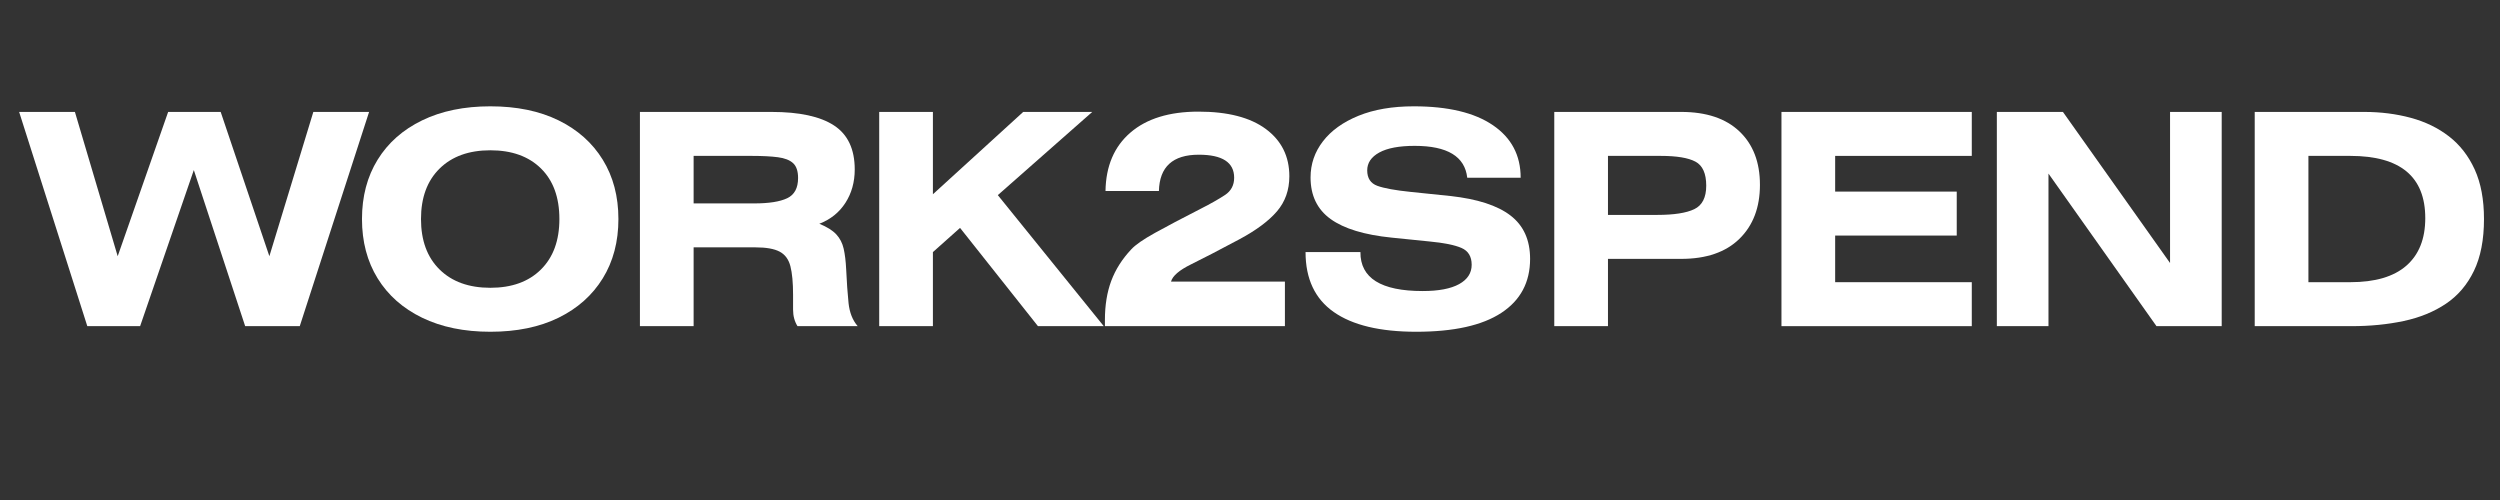
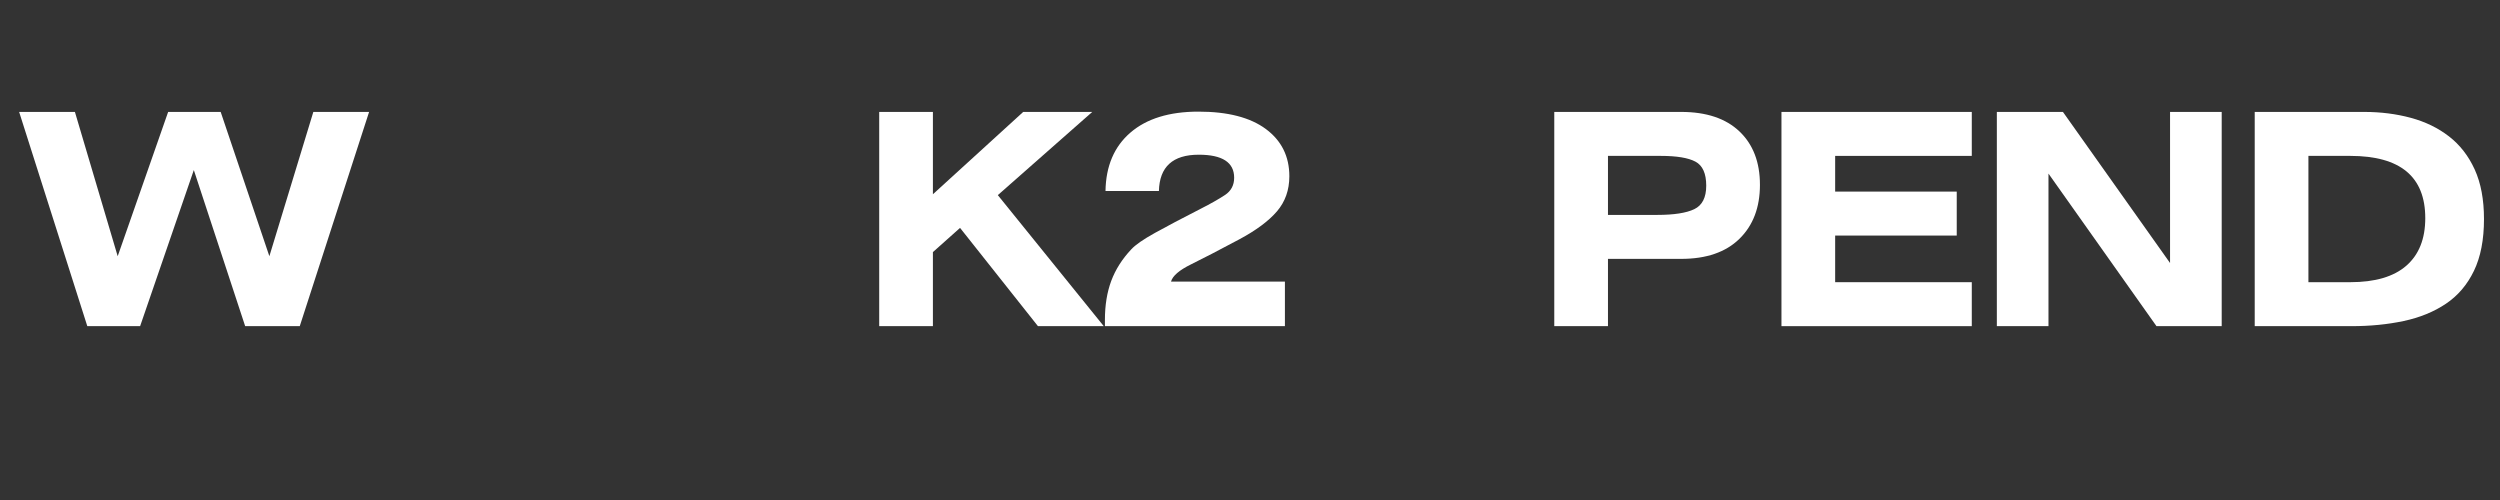
<svg xmlns="http://www.w3.org/2000/svg" version="1.2" preserveAspectRatio="xMidYMid meet" height="1000" viewBox="0 0 3750 750" zoomAndPan="magnify" width="5000">
  <rect x="0" y="0" width="3750" height="750" fill="#333333" stroke="none" />
  <defs />
  <g id="8a03c452d4">
    <g style="fill:#ffffff;fill-opacity:1;">
      <g transform="translate(35.785, 489.233)">
        <path d="M -7.078 -321.344 L 76.578 -321.344 L 140.75 -104.906 L 216.438 -321.344 L 295.234 -321.344 L 368.266 -104.906 L 434.219 -321.344 L 517.859 -321.344 L 413.859 0 L 331.969 0 L 254.953 -234.156 L 174.391 0 L 95.172 0 Z M -7.078 -321.344" style="stroke:none" />
      </g>
    </g>
    <g style="fill:#ffffff;fill-opacity:1;">
      <g transform="translate(524.384, 489.233)">
-         <path d="M 211.125 -329.75 C 250.664 -329.75 284.75 -322.738 313.375 -308.719 C 342 -294.707 364.129 -275.016 379.766 -249.641 C 395.41 -224.266 403.234 -194.609 403.234 -160.672 C 403.234 -126.734 395.41 -97.078 379.766 -71.703 C 364.129 -46.328 342 -26.629 313.375 -12.609 C 284.75 1.398 250.664 8.406 211.125 8.406 C 171.883 8.406 137.805 1.398 108.891 -12.609 C 79.973 -26.629 57.691 -46.328 42.047 -71.703 C 26.41 -97.078 18.594 -126.734 18.594 -160.672 C 18.594 -194.609 26.41 -224.266 42.047 -249.641 C 57.691 -275.016 79.973 -294.707 108.891 -308.719 C 137.805 -322.738 171.883 -329.75 211.125 -329.75 Z M 211.125 -263.797 C 178.969 -263.797 153.594 -254.648 135 -236.359 C 116.406 -218.066 107.109 -192.836 107.109 -160.672 C 107.109 -128.504 116.406 -103.273 135 -84.984 C 153.594 -66.691 178.969 -57.547 211.125 -57.547 C 243.289 -57.547 268.594 -66.691 287.031 -84.984 C 305.477 -103.273 314.703 -128.504 314.703 -160.672 C 314.703 -193.129 305.477 -218.43 287.031 -236.578 C 268.594 -254.723 243.289 -263.797 211.125 -263.797 Z M 211.125 -263.797" style="stroke:none" />
-       </g>
+         </g>
    </g>
    <g style="fill:#ffffff;fill-opacity:1;">
      <g transform="translate(924.026, 489.233)">
-         <path d="M 35.859 0 L 35.859 -321.344 L 233.266 -321.344 C 275.16 -321.344 306.438 -314.555 327.094 -300.984 C 347.75 -287.41 358.078 -265.426 358.078 -235.031 C 358.078 -216.145 353.43 -199.473 344.141 -185.016 C 334.848 -170.555 321.789 -160.082 304.969 -153.594 C 316.477 -148.875 324.961 -143.562 330.422 -137.656 C 335.879 -131.75 339.566 -124.594 341.484 -116.188 C 343.398 -107.781 344.656 -97.379 345.25 -84.984 C 346.133 -65.805 347.312 -49.062 348.781 -34.75 C 350.258 -20.438 354.836 -8.852 362.516 0 L 272.219 0 C 267.789 -7.082 265.578 -15.344 265.578 -24.781 L 265.578 -46.922 C 265.578 -65.211 264.25 -79.52 261.594 -89.844 C 258.938 -100.176 253.551 -107.484 245.438 -111.766 C 237.32 -116.047 225.297 -118.188 209.359 -118.188 L 116.406 -118.188 L 116.406 0 Z M 116.406 -255.391 L 116.406 -184.125 L 207.594 -184.125 C 229.426 -184.125 245.801 -186.707 256.719 -191.875 C 267.633 -197.039 273.094 -207.148 273.094 -222.203 C 273.094 -232.523 270.582 -239.973 265.562 -244.547 C 260.551 -249.117 252.957 -252.066 242.781 -253.391 C 232.602 -254.723 219.691 -255.391 204.047 -255.391 Z M 116.406 -255.391" style="stroke:none" />
-       </g>
+         </g>
    </g>
    <g style="fill:#ffffff;fill-opacity:1;">
      <g transform="translate(1282.951, 489.233)">
        <path d="M 116.406 -321.344 L 116.406 -197.859 L 251.859 -321.344 L 355.422 -321.344 L 213.781 -196.531 L 372.688 0 L 273.984 0 L 157.125 -147.391 L 116.406 -111.094 L 116.406 0 L 35.859 0 L 35.859 -321.344 Z M 116.406 -321.344" style="stroke:none" />
      </g>
    </g>
    <g style="fill:#ffffff;fill-opacity:1;">
      <g transform="translate(1633.466, 489.233)">
        <path d="M 23.906 0 L 23.906 -9.297 C 23.906 -31.422 27.078 -50.969 33.422 -67.938 C 39.766 -84.906 49.723 -100.617 63.297 -115.078 C 69.492 -121.867 81.367 -130.129 98.922 -139.859 C 116.484 -149.598 139.426 -161.703 167.75 -176.172 C 182.801 -183.836 194.898 -190.695 204.047 -196.75 C 213.191 -202.801 217.766 -211.43 217.766 -222.641 C 217.766 -245.66 200.062 -257.172 164.656 -257.172 C 125.707 -257.172 105.789 -239.02 104.906 -202.719 L 24.781 -202.719 C 25.375 -240.195 37.844 -269.41 62.188 -290.359 C 86.531 -311.305 120.539 -321.781 164.219 -321.781 C 208.188 -321.781 241.898 -313.078 265.359 -295.672 C 288.816 -278.266 300.547 -254.66 300.547 -224.859 C 300.547 -204.203 294.348 -186.645 281.953 -172.188 C 269.555 -157.727 250.672 -143.707 225.297 -130.125 C 194.898 -113.895 170.848 -101.426 153.141 -92.719 C 135.441 -84.02 125.41 -75.395 123.047 -66.844 L 293.906 -66.844 L 293.906 0 Z M 23.906 0" style="stroke:none" />
      </g>
    </g>
    <g style="fill:#ffffff;fill-opacity:1;">
      <g transform="translate(1935.741, 489.233)">
-         <path d="M 345.25 -222.641 L 265.125 -222.641 C 261.594 -254.504 235.332 -270.438 186.344 -270.438 C 163.031 -270.438 145.32 -267.117 133.219 -260.484 C 121.125 -253.848 115.078 -244.922 115.078 -233.703 C 115.078 -221.898 120.164 -214.156 130.344 -210.469 C 140.531 -206.781 157.129 -203.754 180.141 -201.391 L 239.906 -195.203 C 280.332 -190.773 310.352 -181.035 329.969 -165.984 C 349.594 -150.93 359.406 -129.242 359.406 -100.922 C 359.406 -65.805 345.02 -38.805 316.25 -19.922 C 287.477 -1.035 244.914 8.406 188.562 8.406 C 134.258 8.406 93.02 -1.477 64.844 -21.25 C 36.664 -41.02 22.578 -70.969 22.578 -111.094 L 104.906 -111.094 C 104.602 -72.145 135.734 -52.672 198.297 -52.672 C 222.203 -52.672 240.422 -56.133 252.953 -63.062 C 265.492 -70 271.766 -79.664 271.766 -92.062 C 271.766 -104.457 266.676 -112.867 256.5 -117.297 C 246.32 -121.723 230.312 -124.969 208.469 -127.031 L 151.828 -132.781 C 110.805 -136.914 80.258 -146.211 60.188 -160.672 C 40.125 -175.129 30.094 -195.93 30.094 -223.078 C 30.094 -243.148 36.289 -261.223 48.688 -277.297 C 61.082 -293.379 78.859 -306.141 102.016 -315.578 C 125.18 -325.023 152.848 -329.75 185.016 -329.75 C 236.359 -329.75 275.898 -320.305 303.641 -301.422 C 331.379 -282.535 345.25 -256.273 345.25 -222.641 Z M 345.25 -222.641" style="stroke:none" />
-       </g>
+         </g>
    </g>
    <g style="fill:#ffffff;fill-opacity:1;">
      <g transform="translate(2295.551, 489.233)">
        <path d="M 35.859 0 L 35.859 -321.344 L 226.188 -321.344 C 263.957 -321.344 293.094 -311.602 313.594 -292.125 C 334.102 -272.656 344.359 -245.953 344.359 -212.016 C 344.359 -178.078 334.102 -151.078 313.594 -131.016 C 293.094 -110.953 263.957 -100.922 226.188 -100.922 L 116.406 -100.922 L 116.406 0 Z M 116.406 -255.391 L 116.406 -166.875 L 190.328 -166.875 C 215.41 -166.875 233.926 -169.75 245.875 -175.5 C 257.82 -181.25 263.797 -192.977 263.797 -210.688 C 263.797 -228.977 258.41 -241 247.641 -246.75 C 236.879 -252.508 219.547 -255.391 195.641 -255.391 Z M 116.406 -255.391" style="stroke:none" />
      </g>
    </g>
    <g style="fill:#ffffff;fill-opacity:1;">
      <g transform="translate(2636.33, 489.233)">
        <path d="M 35.859 -321.344 L 321.344 -321.344 L 321.344 -255.391 L 116.406 -255.391 L 116.406 -201.844 L 298.766 -201.844 L 298.766 -135.891 L 116.406 -135.891 L 116.406 -65.953 L 321.344 -65.953 L 321.344 0 L 35.859 0 Z M 35.859 -321.344" style="stroke:none" />
      </g>
    </g>
    <g style="fill:#ffffff;fill-opacity:1;">
      <g transform="translate(2959.407, 489.233)">
        <path d="M 35.859 -321.344 L 135 -321.344 L 295.672 -94.719 L 295.672 -321.344 L 373.141 -321.344 L 373.141 0 L 275.312 0 L 113.312 -228.844 L 113.312 0 L 35.859 0 Z M 35.859 -321.344" style="stroke:none" />
      </g>
    </g>
    <g style="fill:#ffffff;fill-opacity:1;">
      <g transform="translate(3346.214, 489.233)">
        <path d="M 35.859 0 L 35.859 -321.344 L 200.062 -321.344 C 224.852 -321.344 248.164 -318.391 270 -312.484 C 291.832 -306.586 310.938 -297.297 327.312 -284.609 C 343.695 -271.922 356.535 -255.395 365.828 -235.031 C 375.117 -214.676 379.766 -189.891 379.766 -160.672 C 379.766 -129.691 374.75 -103.797 364.719 -82.984 C 354.688 -62.18 340.672 -45.727 322.672 -33.625 C 304.672 -21.531 283.57 -12.898 259.375 -7.734 C 235.176 -2.578 209.062 0 181.031 0 Z M 116.406 -255.391 L 116.406 -65.953 L 179.266 -65.953 C 216.441 -65.953 244.473 -74.211 263.359 -90.734 C 282.242 -107.266 291.688 -131.02 291.688 -162 C 291.688 -224.258 254.211 -255.391 179.266 -255.391 Z M 116.406 -255.391" style="stroke:none" />
      </g>
    </g>
  </g>
</svg>